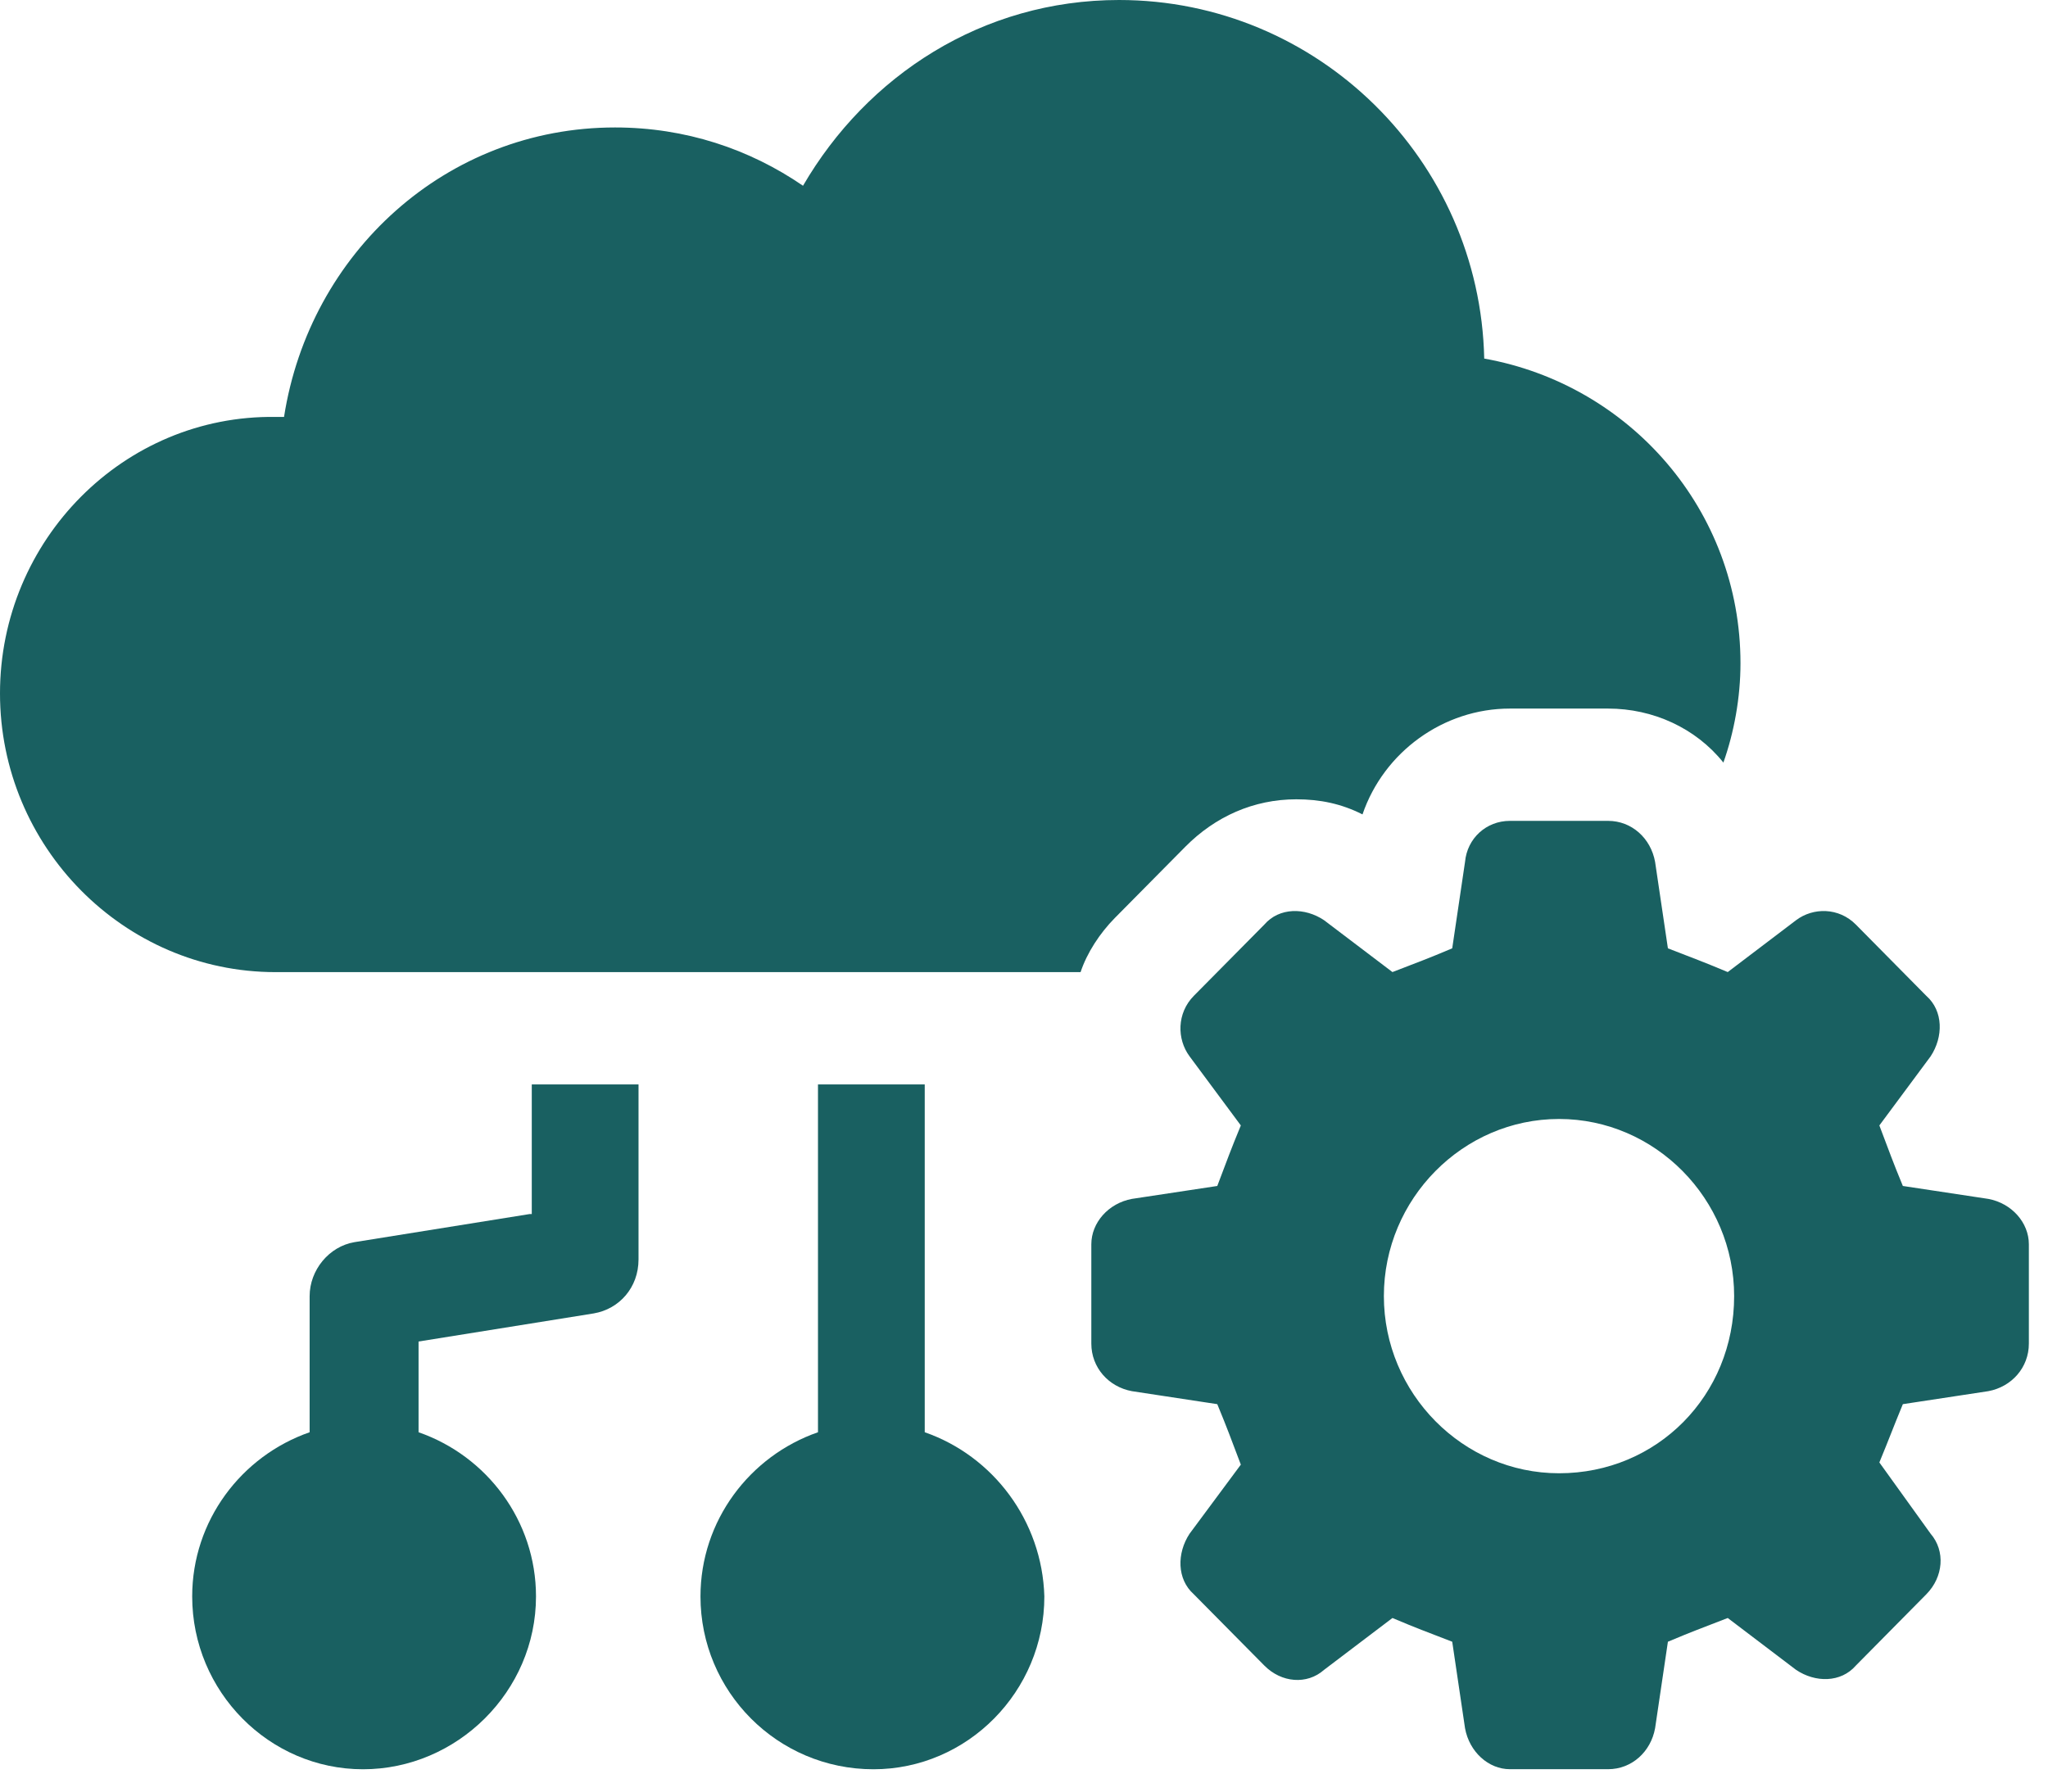
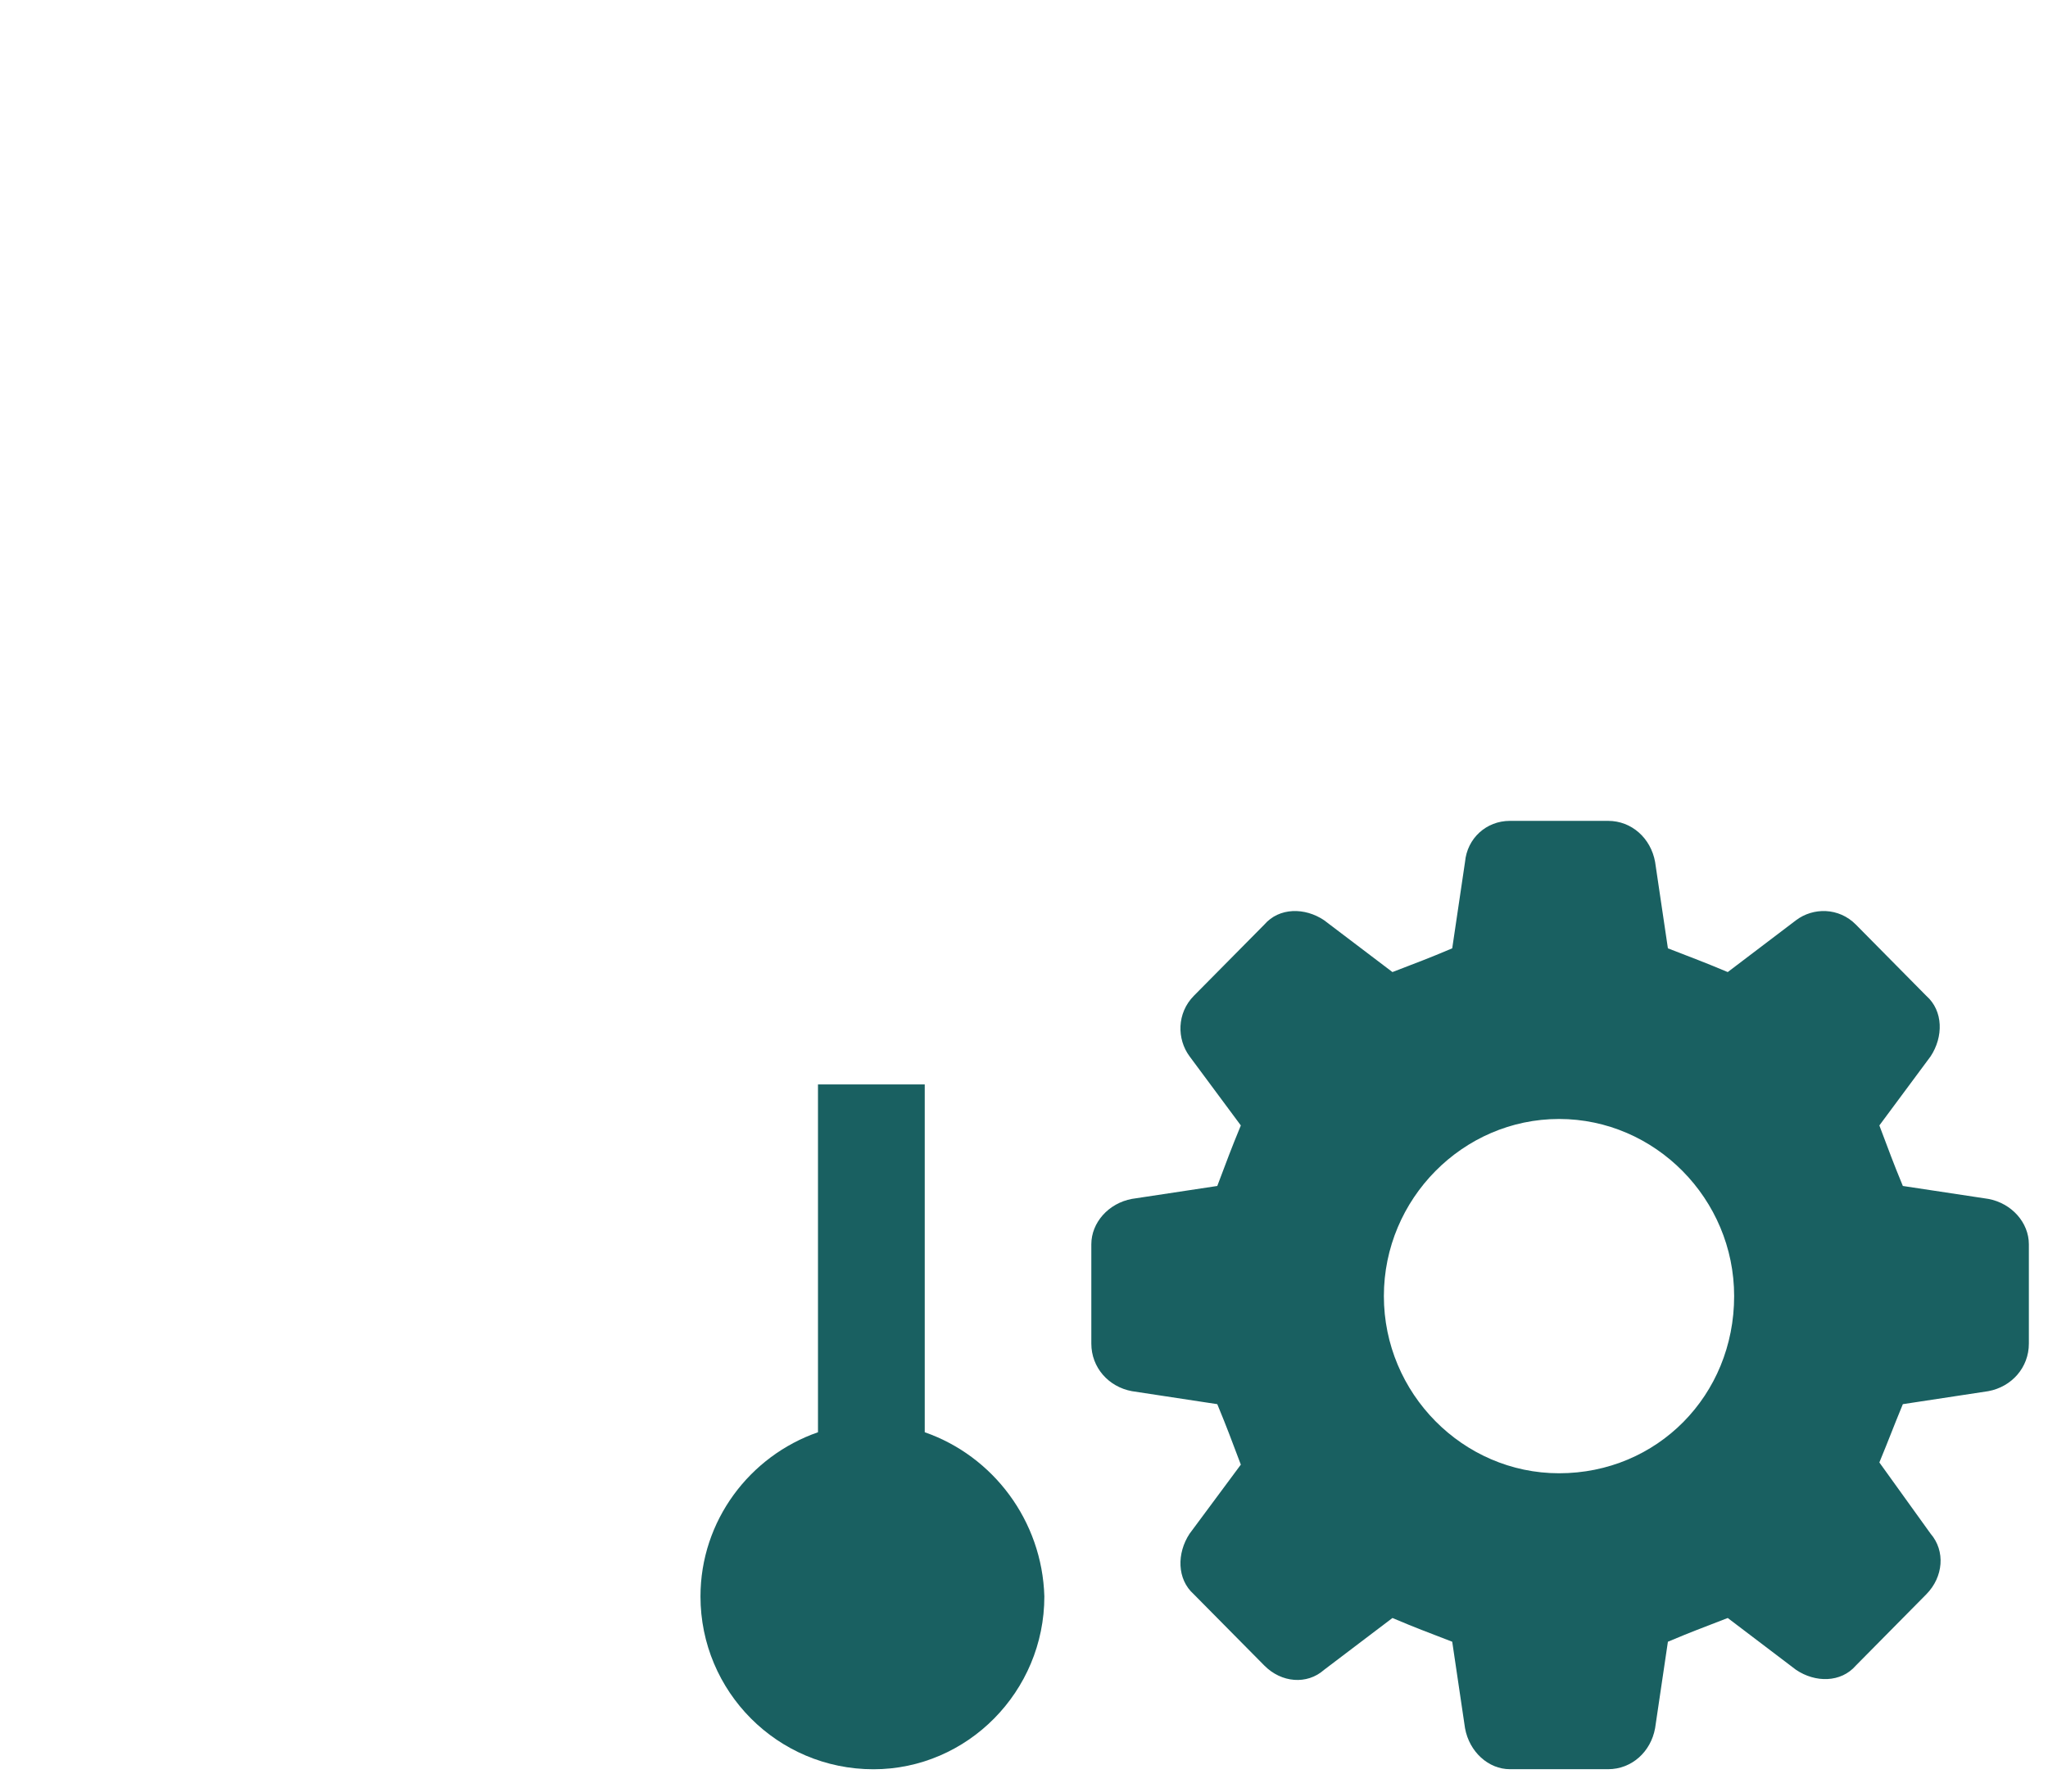
<svg xmlns="http://www.w3.org/2000/svg" width="32" height="28" viewBox="0 0 32 28" fill="none">
  <path d="M14.449 22.384V16.948H12.781V22.384C11.713 22.755 10.945 23.768 10.945 24.95C10.945 26.435 12.147 27.651 13.648 27.651C15.116 27.651 16.318 26.435 16.318 24.95C16.284 23.768 15.517 22.755 14.449 22.384Z" fill="#196061" />
-   <path d="M8.275 18.974L5.539 19.413C5.139 19.48 4.838 19.852 4.838 20.257V22.384C3.77 22.755 3.003 23.768 3.003 24.95C3.003 26.435 4.204 27.651 5.672 27.651C7.141 27.651 8.375 26.435 8.375 24.95C8.375 23.768 7.608 22.755 6.54 22.384V20.966L9.276 20.527C9.677 20.459 9.977 20.122 9.977 19.683V16.948H8.309V18.974H8.275Z" fill="#196061" />
-   <path d="M18.52 13.234C18.987 12.762 19.587 12.492 20.255 12.492C20.622 12.492 20.955 12.559 21.289 12.728C21.623 11.749 22.557 11.074 23.591 11.074H25.127C25.827 11.074 26.495 11.377 26.928 11.918C27.095 11.445 27.195 10.905 27.195 10.365C27.195 7.968 25.46 6.009 23.191 5.604C23.124 2.498 20.588 0 17.485 0C15.35 0 13.548 1.182 12.547 2.903C11.712 2.33 10.711 1.992 9.61 1.992C6.974 1.992 4.838 3.95 4.438 6.516C4.405 6.516 4.371 6.516 4.305 6.516C1.935 6.482 0 8.44 0 10.837C0 13.234 1.935 15.193 4.305 15.193H16.884C16.985 14.889 17.185 14.585 17.418 14.348L18.52 13.234Z" fill="#196061" />
  <path d="M31.067 18.737L29.732 18.535C29.565 18.13 29.532 18.028 29.365 17.589L30.166 16.509C30.366 16.205 30.366 15.8 30.099 15.564L28.998 14.45C28.731 14.18 28.33 14.18 28.063 14.382L26.996 15.192C26.595 15.024 26.495 14.99 26.061 14.821L25.861 13.471C25.794 13.099 25.494 12.829 25.127 12.829H23.592C23.225 12.829 22.925 13.099 22.891 13.471L22.691 14.821C22.291 14.99 22.191 15.024 21.757 15.192L20.689 14.382C20.389 14.18 19.988 14.18 19.755 14.45L18.653 15.564C18.387 15.834 18.387 16.239 18.587 16.509L19.388 17.589C19.221 17.994 19.187 18.096 19.02 18.535L17.686 18.737C17.319 18.805 17.052 19.109 17.052 19.446V20.999C17.052 21.371 17.319 21.674 17.686 21.742L19.02 21.945C19.187 22.35 19.221 22.451 19.388 22.89L18.587 23.97C18.387 24.274 18.387 24.679 18.653 24.916L19.755 26.03C20.022 26.3 20.422 26.334 20.689 26.097L21.757 25.287C22.157 25.456 22.257 25.489 22.691 25.658L22.891 27.009C22.958 27.38 23.258 27.65 23.592 27.65H25.127C25.494 27.65 25.794 27.38 25.861 27.009L26.061 25.658C26.462 25.489 26.562 25.456 26.996 25.287L28.063 26.097C28.364 26.3 28.764 26.3 28.998 26.03L30.099 24.916C30.366 24.645 30.399 24.24 30.166 23.97L29.365 22.856C29.532 22.451 29.565 22.35 29.732 21.945L31.067 21.742C31.434 21.674 31.701 21.371 31.701 20.999V19.446C31.701 19.109 31.434 18.805 31.067 18.737ZM24.36 23.025C22.858 23.025 21.623 21.776 21.623 20.256C21.623 18.737 22.858 17.488 24.36 17.488C25.861 17.488 27.096 18.737 27.096 20.256C27.096 21.809 25.894 23.025 24.36 23.025Z" fill="#196061" />
</svg>